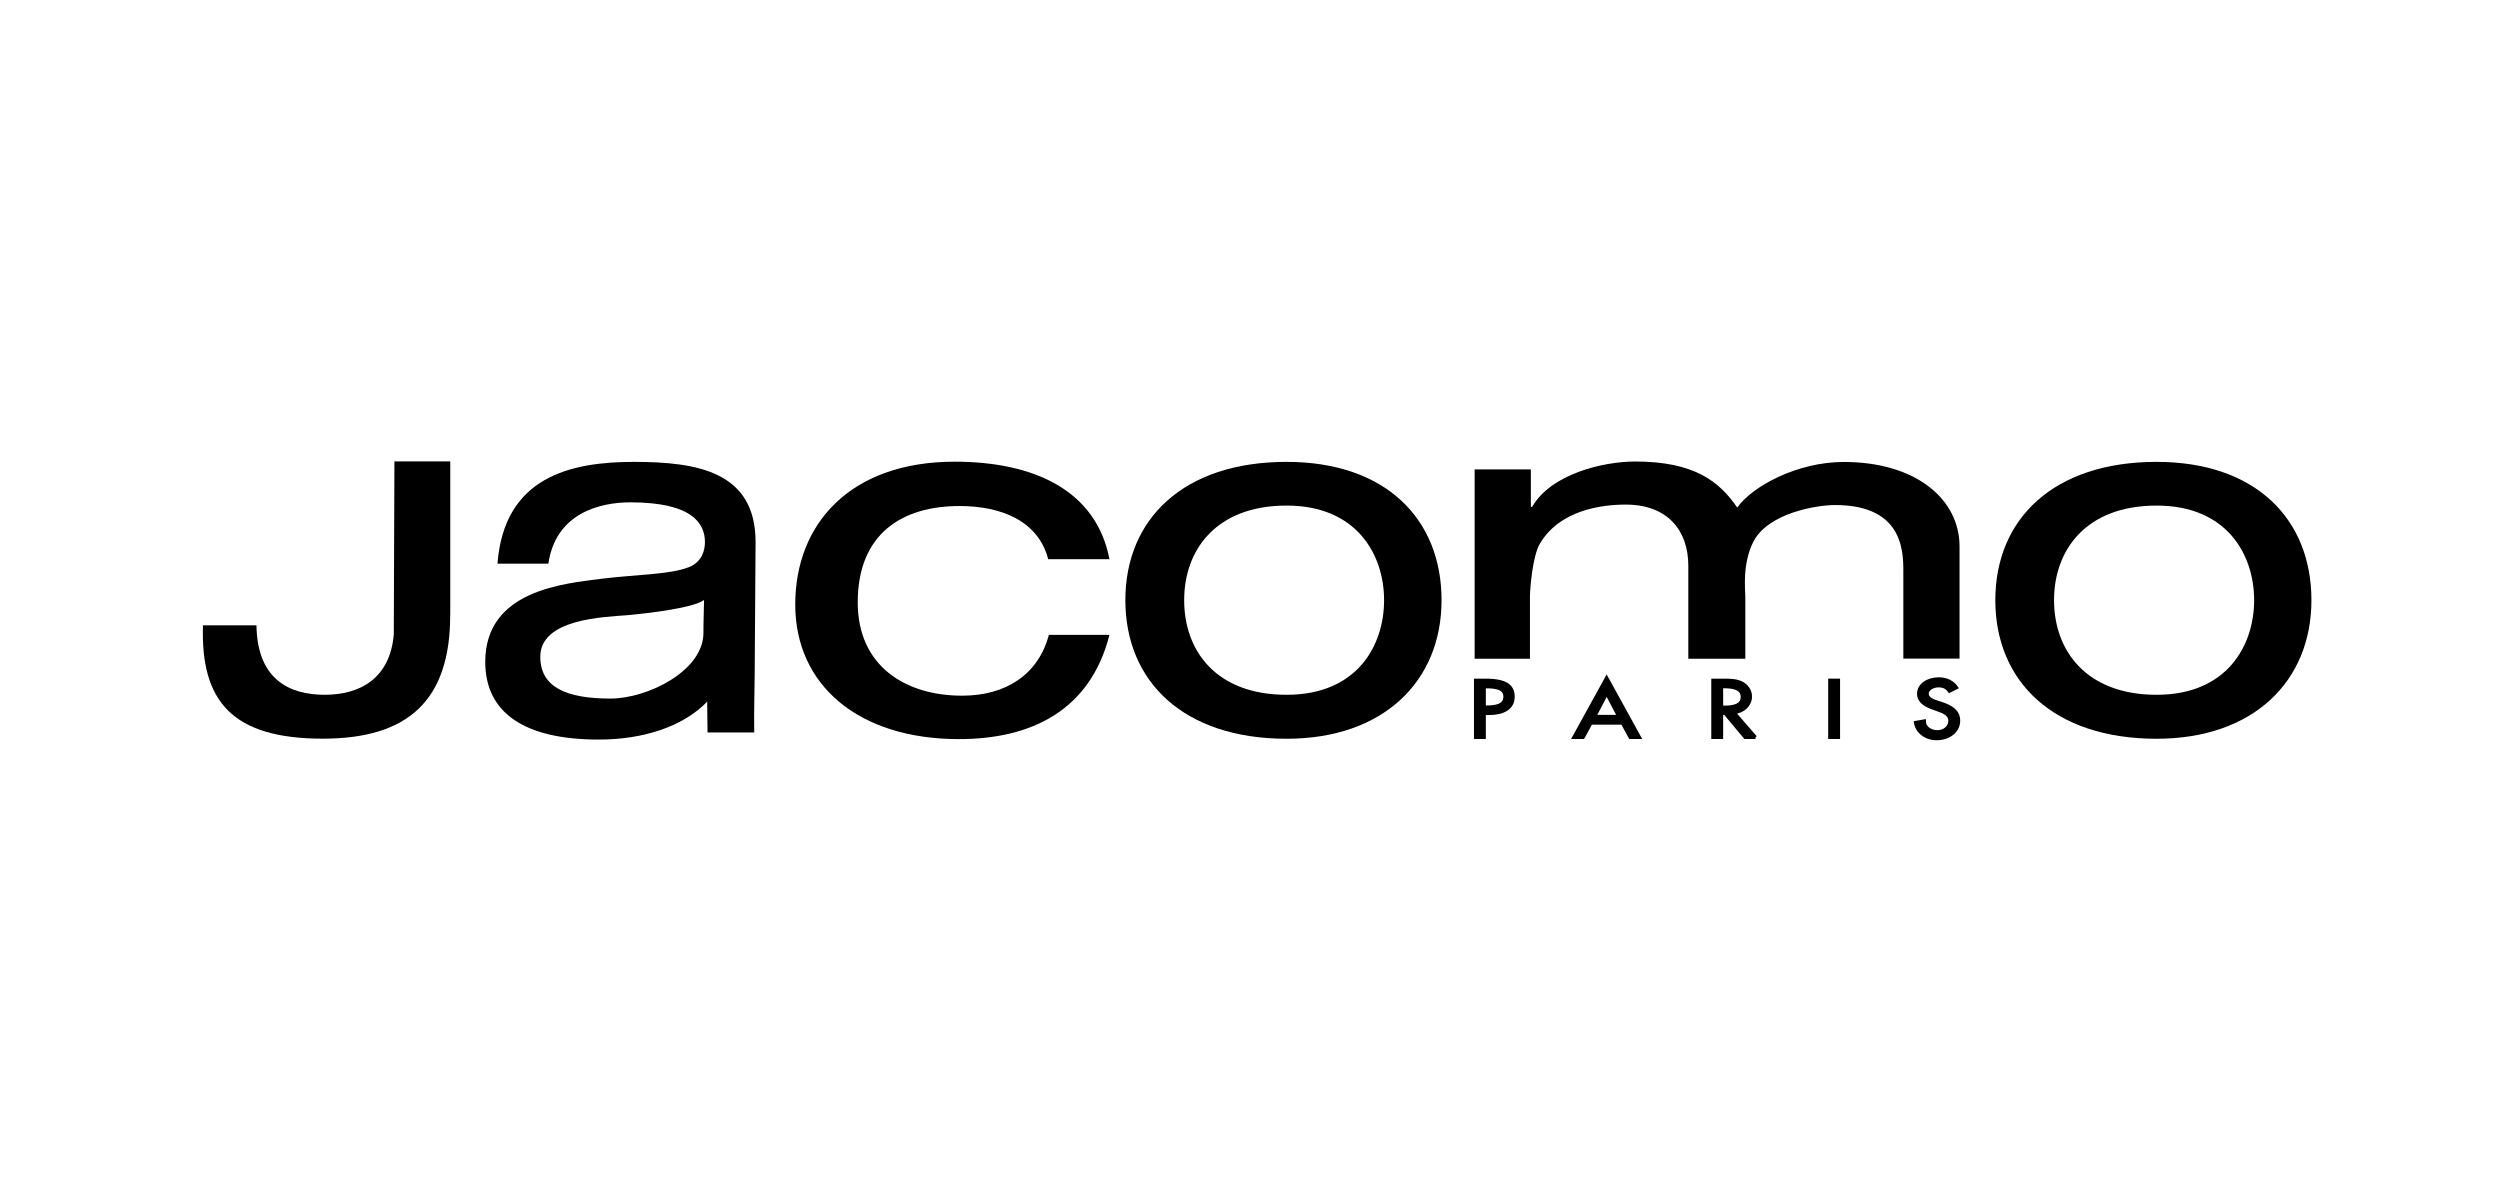
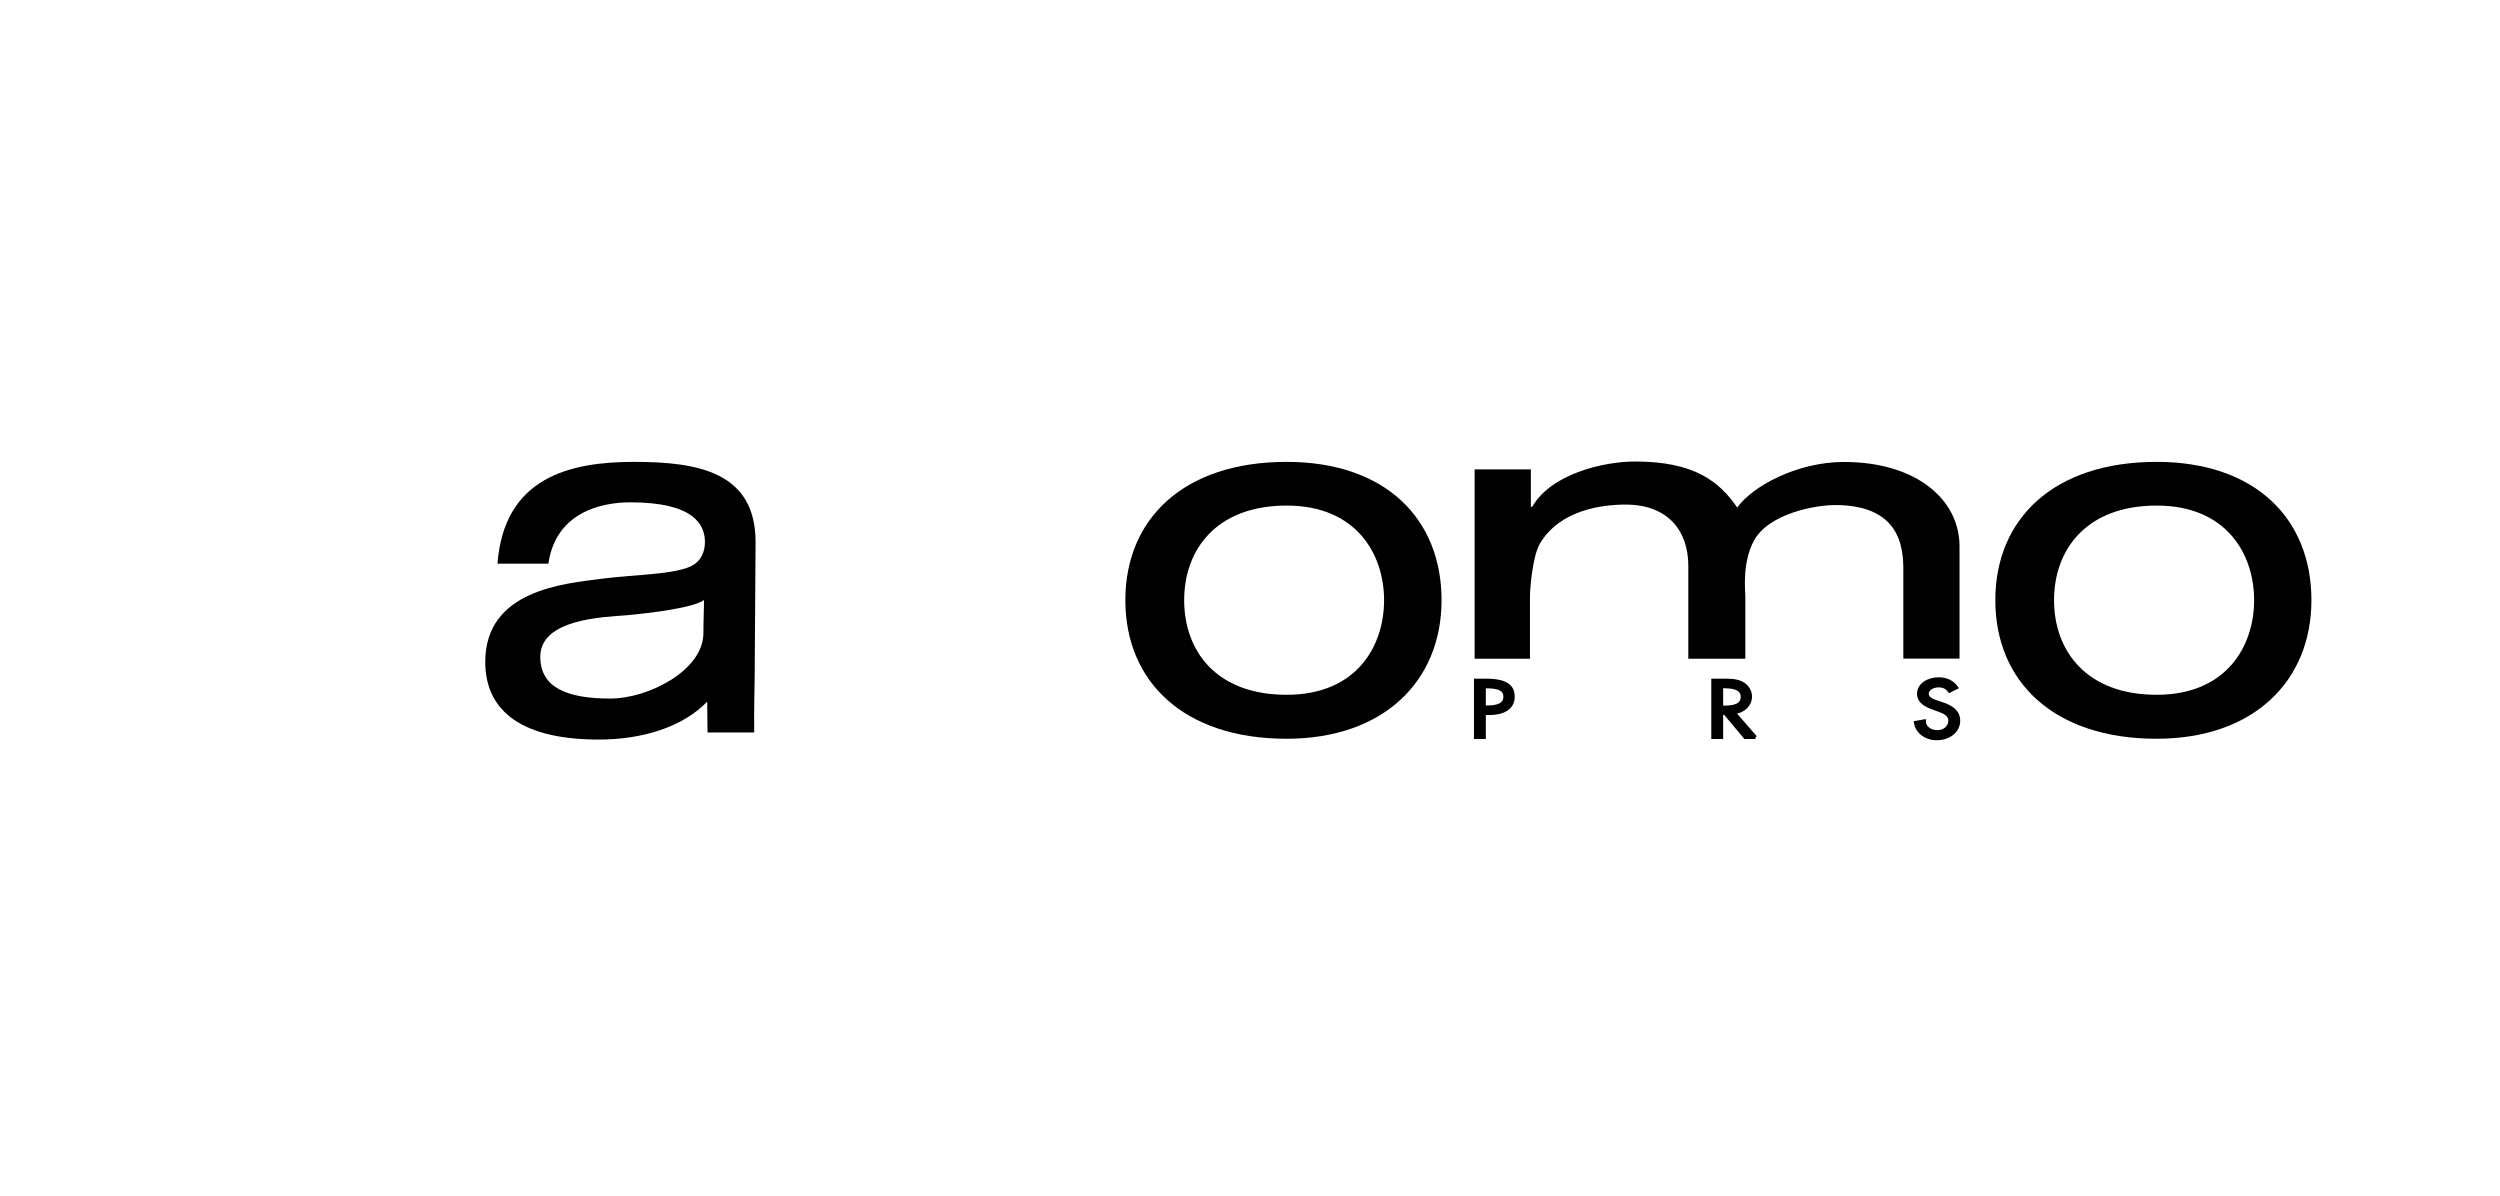
<svg xmlns="http://www.w3.org/2000/svg" id="Calque_1" data-name="Calque 1" viewBox="0 0 278 133">
  <defs>
    <style>
      .cls-1 {
        stroke: #000;
        stroke-width: .37px;
      }
    </style>
  </defs>
  <g>
-     <path d="M50.06,68.42c0,9.45-4.67,13.72-14.16,13.72-10.01,0-13.6-4.1-13.33-12.6h5.95c.08,6.04,3.7,7.72,7.58,7.72s7.27-1.76,7.69-6.73l.07-19.22h6.21v17.1h0Z" />
    <path d="M76.6,63.07c-2.13.84-6.03.82-9.73,1.29-4.03.54-12.91,1.2-12.91,9.24,0,5.68,4.37,8.64,12.63,8.64,4.83,0,9.34-1.39,12.05-4.22,0,1.76.04,2.23.04,3.43h5.19c-.04-2.6.05-5.03.05-6.31l.1-14.86c0-7.79-6.39-8.92-13.53-8.92s-14.43,1.72-15.17,11.32h5.66c.82-5.64,5.75-6.82,9.11-6.82,7,0,8.3,2.42,8.3,4.43,0,.84-.29,2.19-1.79,2.78M78.29,66.73c0,.69-.07,2.2-.07,3.66,0,4.19-6.18,7.29-10.34,7.29-4.92,0-7.8-1.27-7.8-4.65,0-4.22,7.04-4.41,9.67-4.62,2.64-.24,7.4-.83,8.54-1.69" />
-     <path d="M116.56,62.19c-1.08-4.21-5.13-5.92-9.86-5.92-6.32,0-11.32,3.02-11.32,10.72,0,7.07,5.29,10.37,11.61,10.37,4.94,0,8.48-2.41,9.65-6.76h6.73c-2.14,8.43-8.72,11.59-16.74,11.59-11.17,0-18.2-6-18.2-14.97s6.12-15.88,17.73-15.88c8.86,0,15.75,3.22,17.21,10.84,0,0-6.82,0-6.82,0Z" />
    <path d="M143.07,51.36c-11.45,0-17.93,6.34-17.93,15.38s6.47,15.41,17.93,15.41c10.74,0,17.23-6.37,17.23-15.41s-6.22-15.38-17.23-15.38M131.68,66.74c0-5.59,3.55-10.52,11.39-10.52s10.84,5.5,10.84,10.52-2.97,10.52-10.84,10.52-11.39-4.92-11.39-10.52" />
    <path d="M239.81,51.36c-11.45,0-17.93,6.34-17.93,15.38s6.48,15.41,17.93,15.41c10.74,0,17.22-6.37,17.22-15.41s-6.22-15.38-17.22-15.38M228.41,66.74c0-5.59,3.56-10.52,11.41-10.52s10.84,5.5,10.84,10.52-3,10.52-10.84,10.52-11.41-4.92-11.41-10.52" />
    <path d="M170.24,56.36h.14c2.08-3.65,7.89-5.04,11.44-5.04,6.59,0,9.37,2.22,11.36,5.12,1.71-2.4,6.7-5.07,11.85-5.07,8.07,0,12.87,4.18,12.87,9.39v12.48h-6.25v-9.18c0-2.23.36-7.9-7.6-7.9-2.01,0-7.36.87-9.04,4.01-1.3,2.48-.93,5.45-.93,6.16v6.92h-6.34v-10.35c0-3.83-2.23-6.79-6.97-6.79-2.68,0-7.29.61-9.51,4.3-.87,1.44-1.13,5.21-1.13,5.92v6.92h-6.15v-21.05h6.25v4.16Z" />
  </g>
  <g>
    <path class="cls-1" d="M165.04,81.99h-.95v-6.34h1.09c2.34,0,3.07.67,3.07,1.83,0,1.34-1.22,1.85-2.66,1.85h-.55v2.66h0ZM165.04,78.63h.3c.97,0,2.02-.15,2.02-1.16s-1.13-1.11-2.07-1.11h-.25v2.27Z" />
-     <path class="cls-1" d="M176.91,80.4l-.87,1.59h-1.02l3.64-6.61,3.64,6.61h-1.02l-.87-1.59h-3.5ZM178.66,77.11l-1.35,2.57h2.71l-1.35-2.57h0Z" />
    <path class="cls-1" d="M195.21,81.99h-1.15l-2.24-2.68h-.39v2.68h-.95v-6.34h1.15c.68,0,1.4,0,2.01.29.64.31,1,.91,1,1.51,0,.91-.73,1.66-1.83,1.78l2.4,2.76h0ZM191.43,78.65h.3c.97,0,2.02-.15,2.02-1.16s-1.13-1.14-2.07-1.14h-.25v2.29Z" />
-     <path class="cls-1" d="M204.43,81.99h-.95v-6.34h.95v6.34Z" />
    <path class="cls-1" d="M216.78,76.85c-.29-.4-.64-.6-1.22-.6-.61,0-1.27.35-1.27.9,0,.5.58.76,1.06.91l.55.18c1.08.36,1.89.85,1.89,1.91,0,1.15-1.07,1.98-2.43,1.98-1.23,0-2.19-.76-2.35-1.78l.96-.17c0,.7.65,1.2,1.47,1.2s1.4-.57,1.4-1.24-.65-.98-1.31-1.2l-.52-.19c-.87-.31-1.65-.72-1.65-1.61,0-1.03,1.09-1.64,2.24-1.64.85,0,1.54.35,1.96.96l-.76.38h0Z" />
  </g>
</svg>